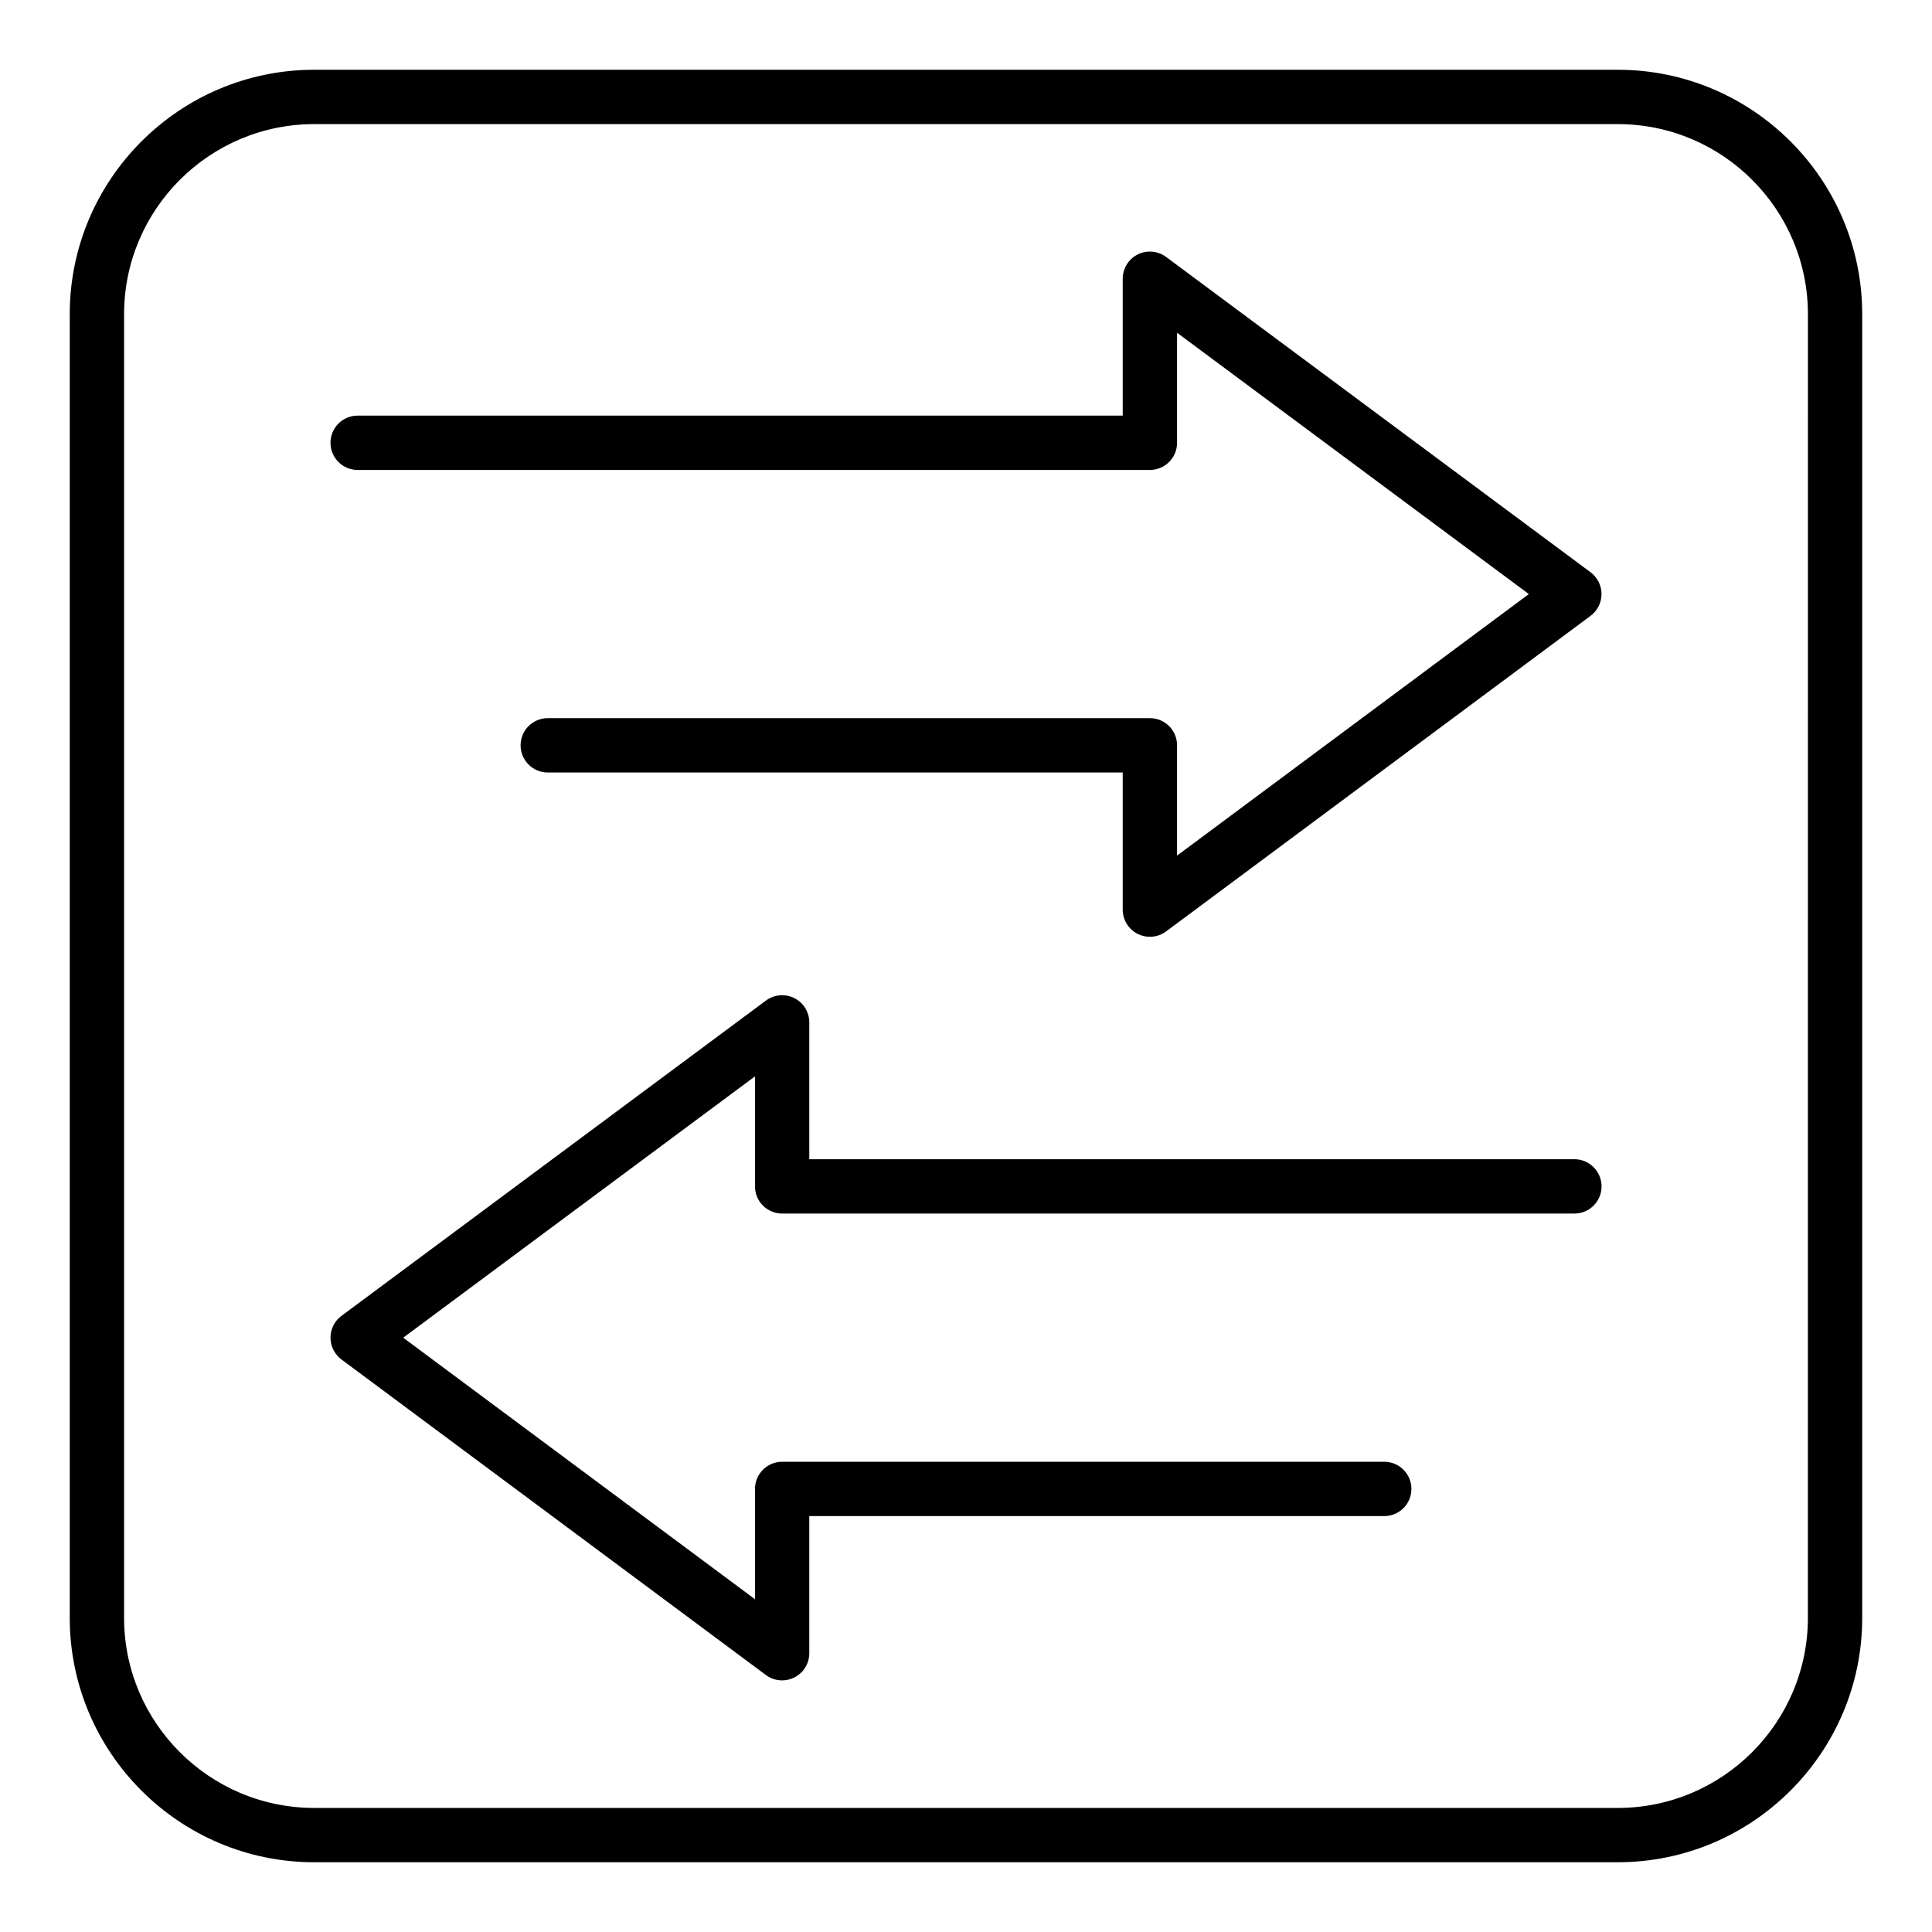
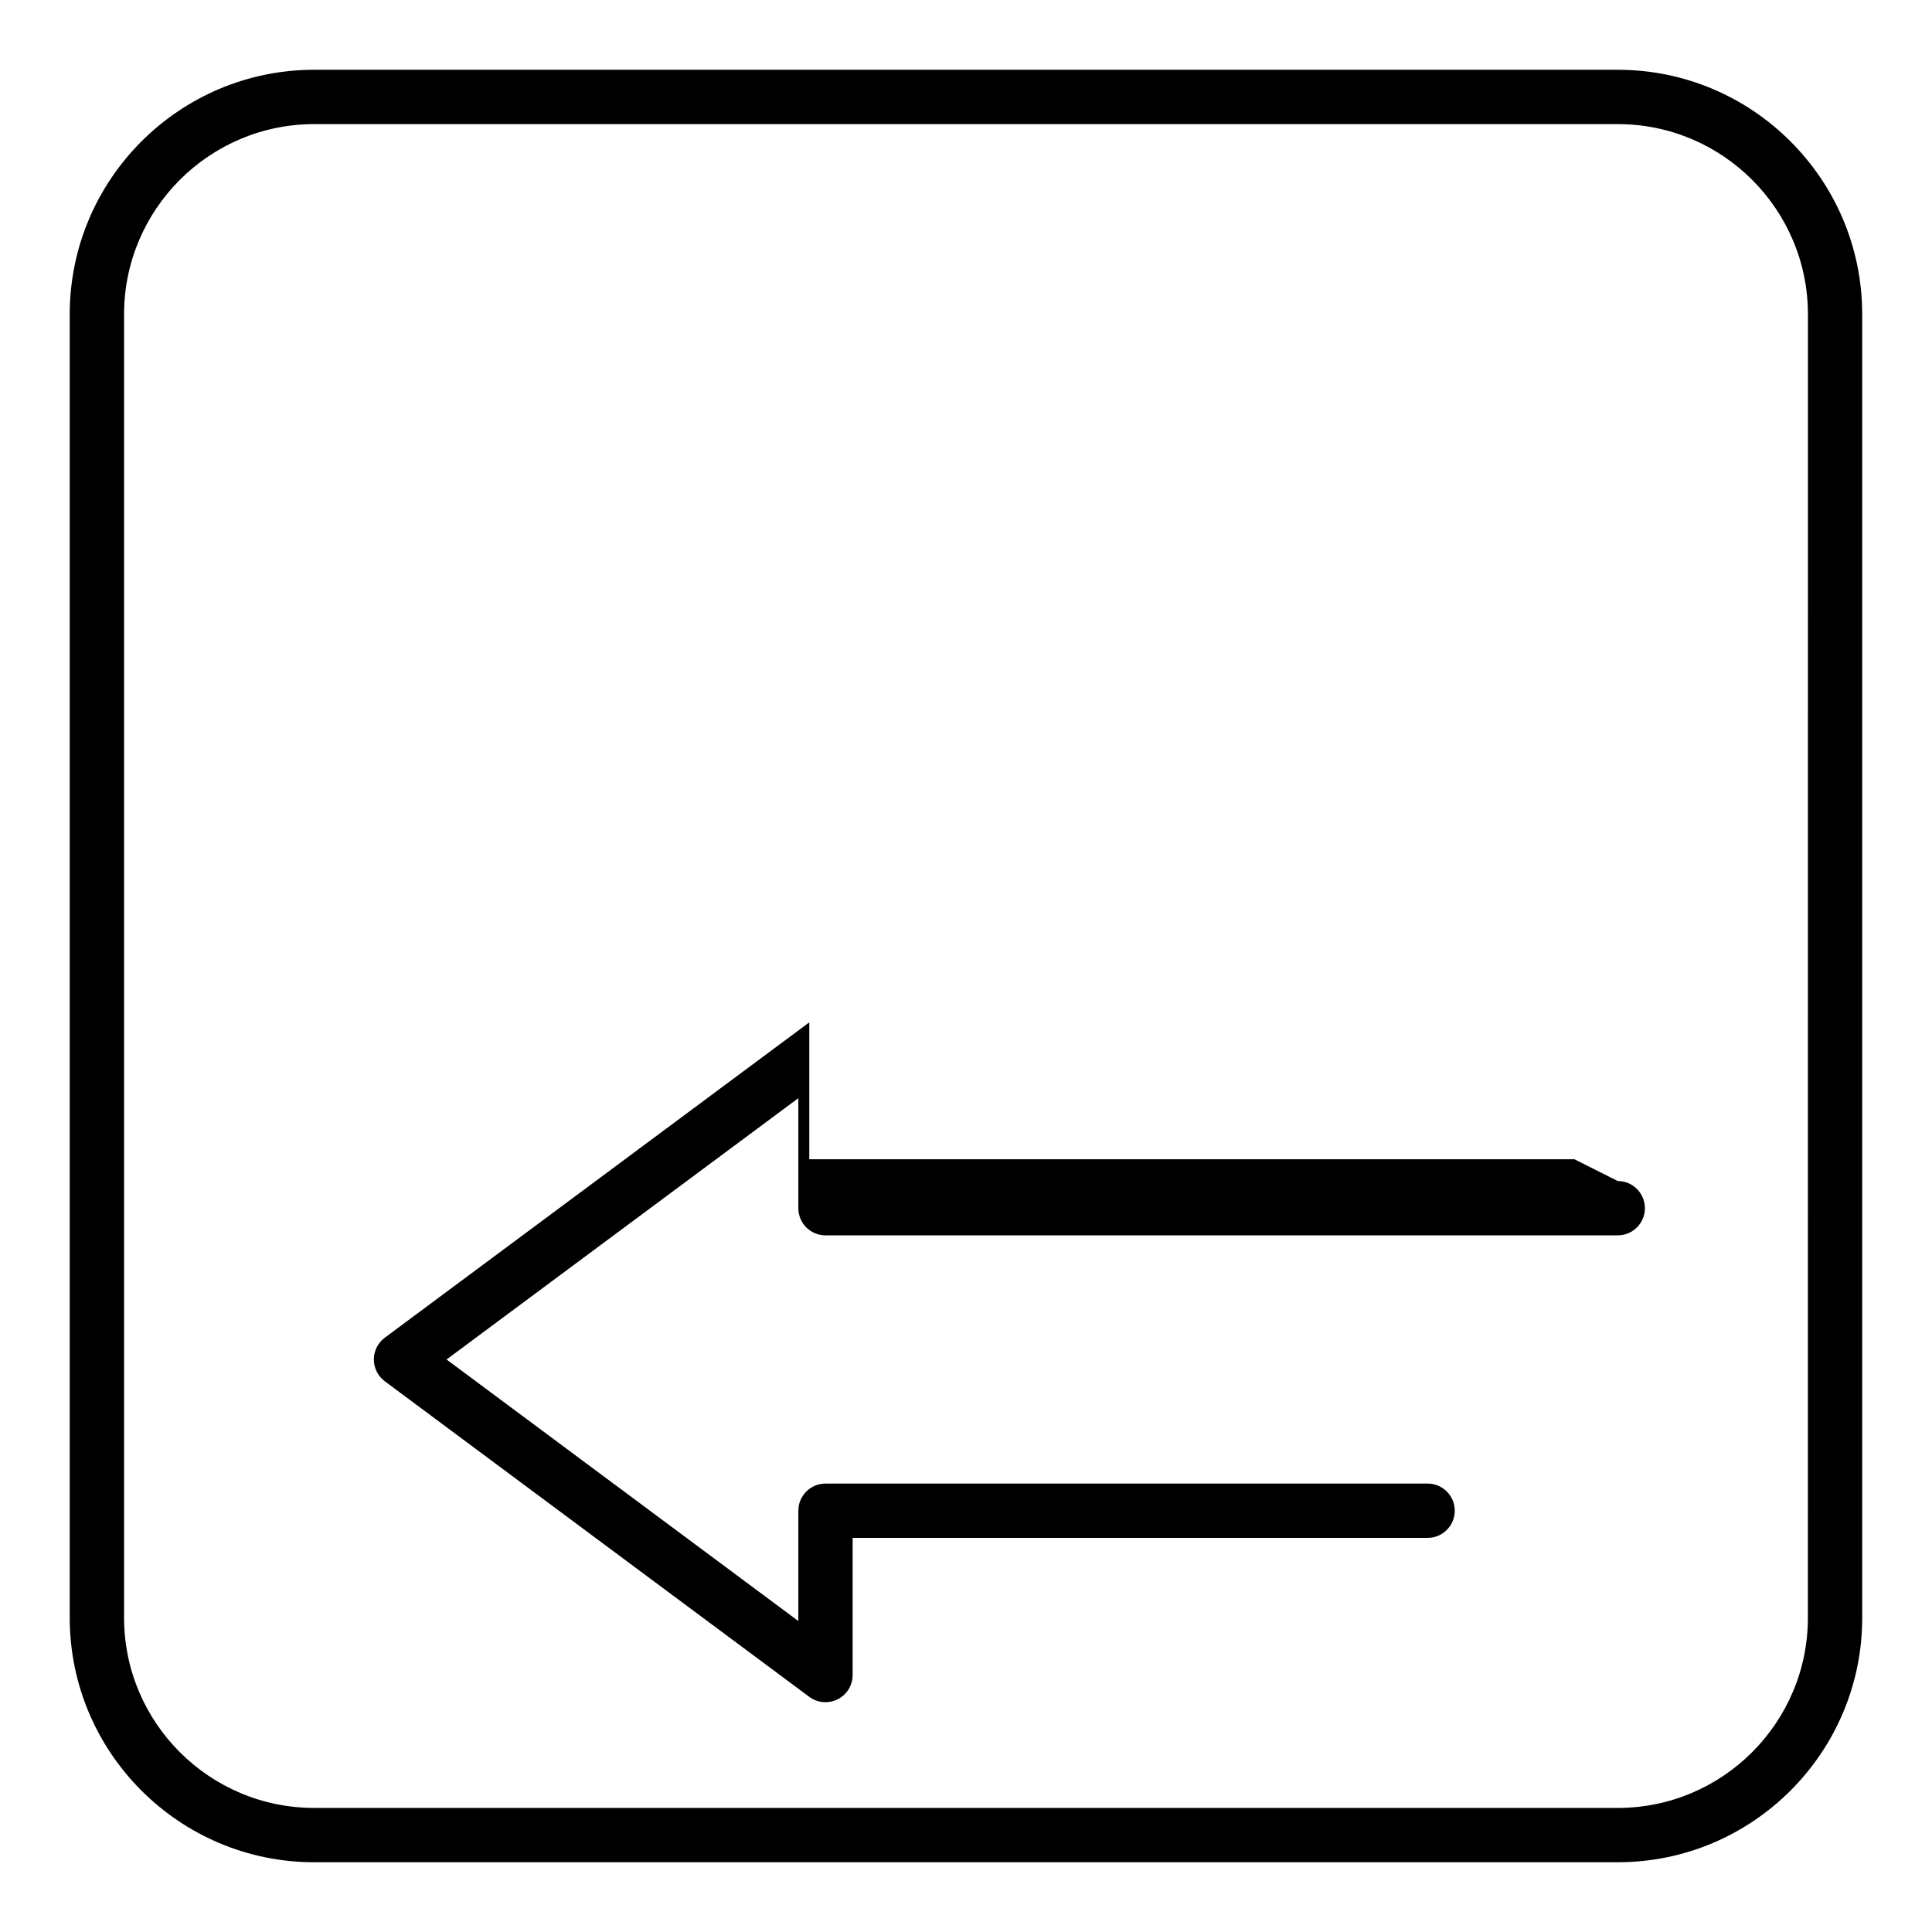
<svg xmlns="http://www.w3.org/2000/svg" fill="#000000" width="800px" height="800px" version="1.1" viewBox="144 144 512 512">
  <g>
    <path d="m572.73 162.49h-345.47c-35.715 0-64.777 29.059-64.777 64.777v345.47c0 35.715 29.059 64.777 64.777 64.777h345.47c35.715 0 64.777-29.059 64.777-64.777l-0.004-345.47c0-35.719-29.059-64.777-64.773-64.777zm50.379 410.25c0 27.781-22.602 50.383-50.383 50.383l-345.46-0.004c-27.781 0-50.383-22.602-50.383-50.383v-345.46c0-27.781 22.602-50.383 50.383-50.383h345.47c27.781 0 50.383 22.602 50.383 50.383z" />
-     <path d="m453.02 212.09c-2.188-1.617-5.094-1.879-7.523-0.652-2.434 1.223-3.965 3.711-3.965 6.43v36.273h-202.75c-3.977 0-7.199 3.223-7.199 7.199 0 3.977 3.223 7.199 7.199 7.199h209.95c3.977 0 7.199-3.223 7.199-7.199v-29.16l93.227 69.254-93.227 69.309v-29.227c0-3.977-3.223-7.199-7.199-7.199h-159.57c-3.977 0-7.199 3.223-7.199 7.199 0 3.977 3.223 7.199 7.199 7.199h152.37v36.348c0 2.719 1.535 5.207 3.965 6.43 1.023 0.512 2.129 0.766 3.234 0.766 1.52 0 3.031-0.48 4.293-1.418l112.49-83.637c1.828-1.359 2.902-3.504 2.902-5.777 0-2.277-1.078-4.422-2.906-5.777z" />
-     <path d="m561.22 451.21h-202.75v-36.273c0-2.719-1.531-5.207-3.965-6.43-2.43-1.211-5.34-0.965-7.523 0.652l-112.49 83.562c-1.828 1.355-2.906 3.5-2.906 5.777 0 2.273 1.074 4.418 2.902 5.777l112.49 83.629c1.266 0.938 2.777 1.418 4.293 1.418 1.102 0 2.211-0.254 3.234-0.766 2.43-1.223 3.965-3.711 3.965-6.43v-36.344h152.37c3.977 0 7.199-3.223 7.199-7.199 0-3.977-3.223-7.199-7.199-7.199l-159.56 0.004c-3.977 0-7.199 3.223-7.199 7.199v29.227l-93.227-69.309 93.227-69.254v29.156c0 3.977 3.223 7.199 7.199 7.199h209.95c3.977 0 7.199-3.223 7.199-7.199-0.004-3.977-3.227-7.199-7.199-7.199z" />
+     <path d="m561.22 451.21h-202.75v-36.273l-112.49 83.562c-1.828 1.355-2.906 3.5-2.906 5.777 0 2.273 1.074 4.418 2.902 5.777l112.49 83.629c1.266 0.938 2.777 1.418 4.293 1.418 1.102 0 2.211-0.254 3.234-0.766 2.43-1.223 3.965-3.711 3.965-6.43v-36.344h152.37c3.977 0 7.199-3.223 7.199-7.199 0-3.977-3.223-7.199-7.199-7.199l-159.56 0.004c-3.977 0-7.199 3.223-7.199 7.199v29.227l-93.227-69.309 93.227-69.254v29.156c0 3.977 3.223 7.199 7.199 7.199h209.95c3.977 0 7.199-3.223 7.199-7.199-0.004-3.977-3.227-7.199-7.199-7.199z" />
  </g>
</svg>